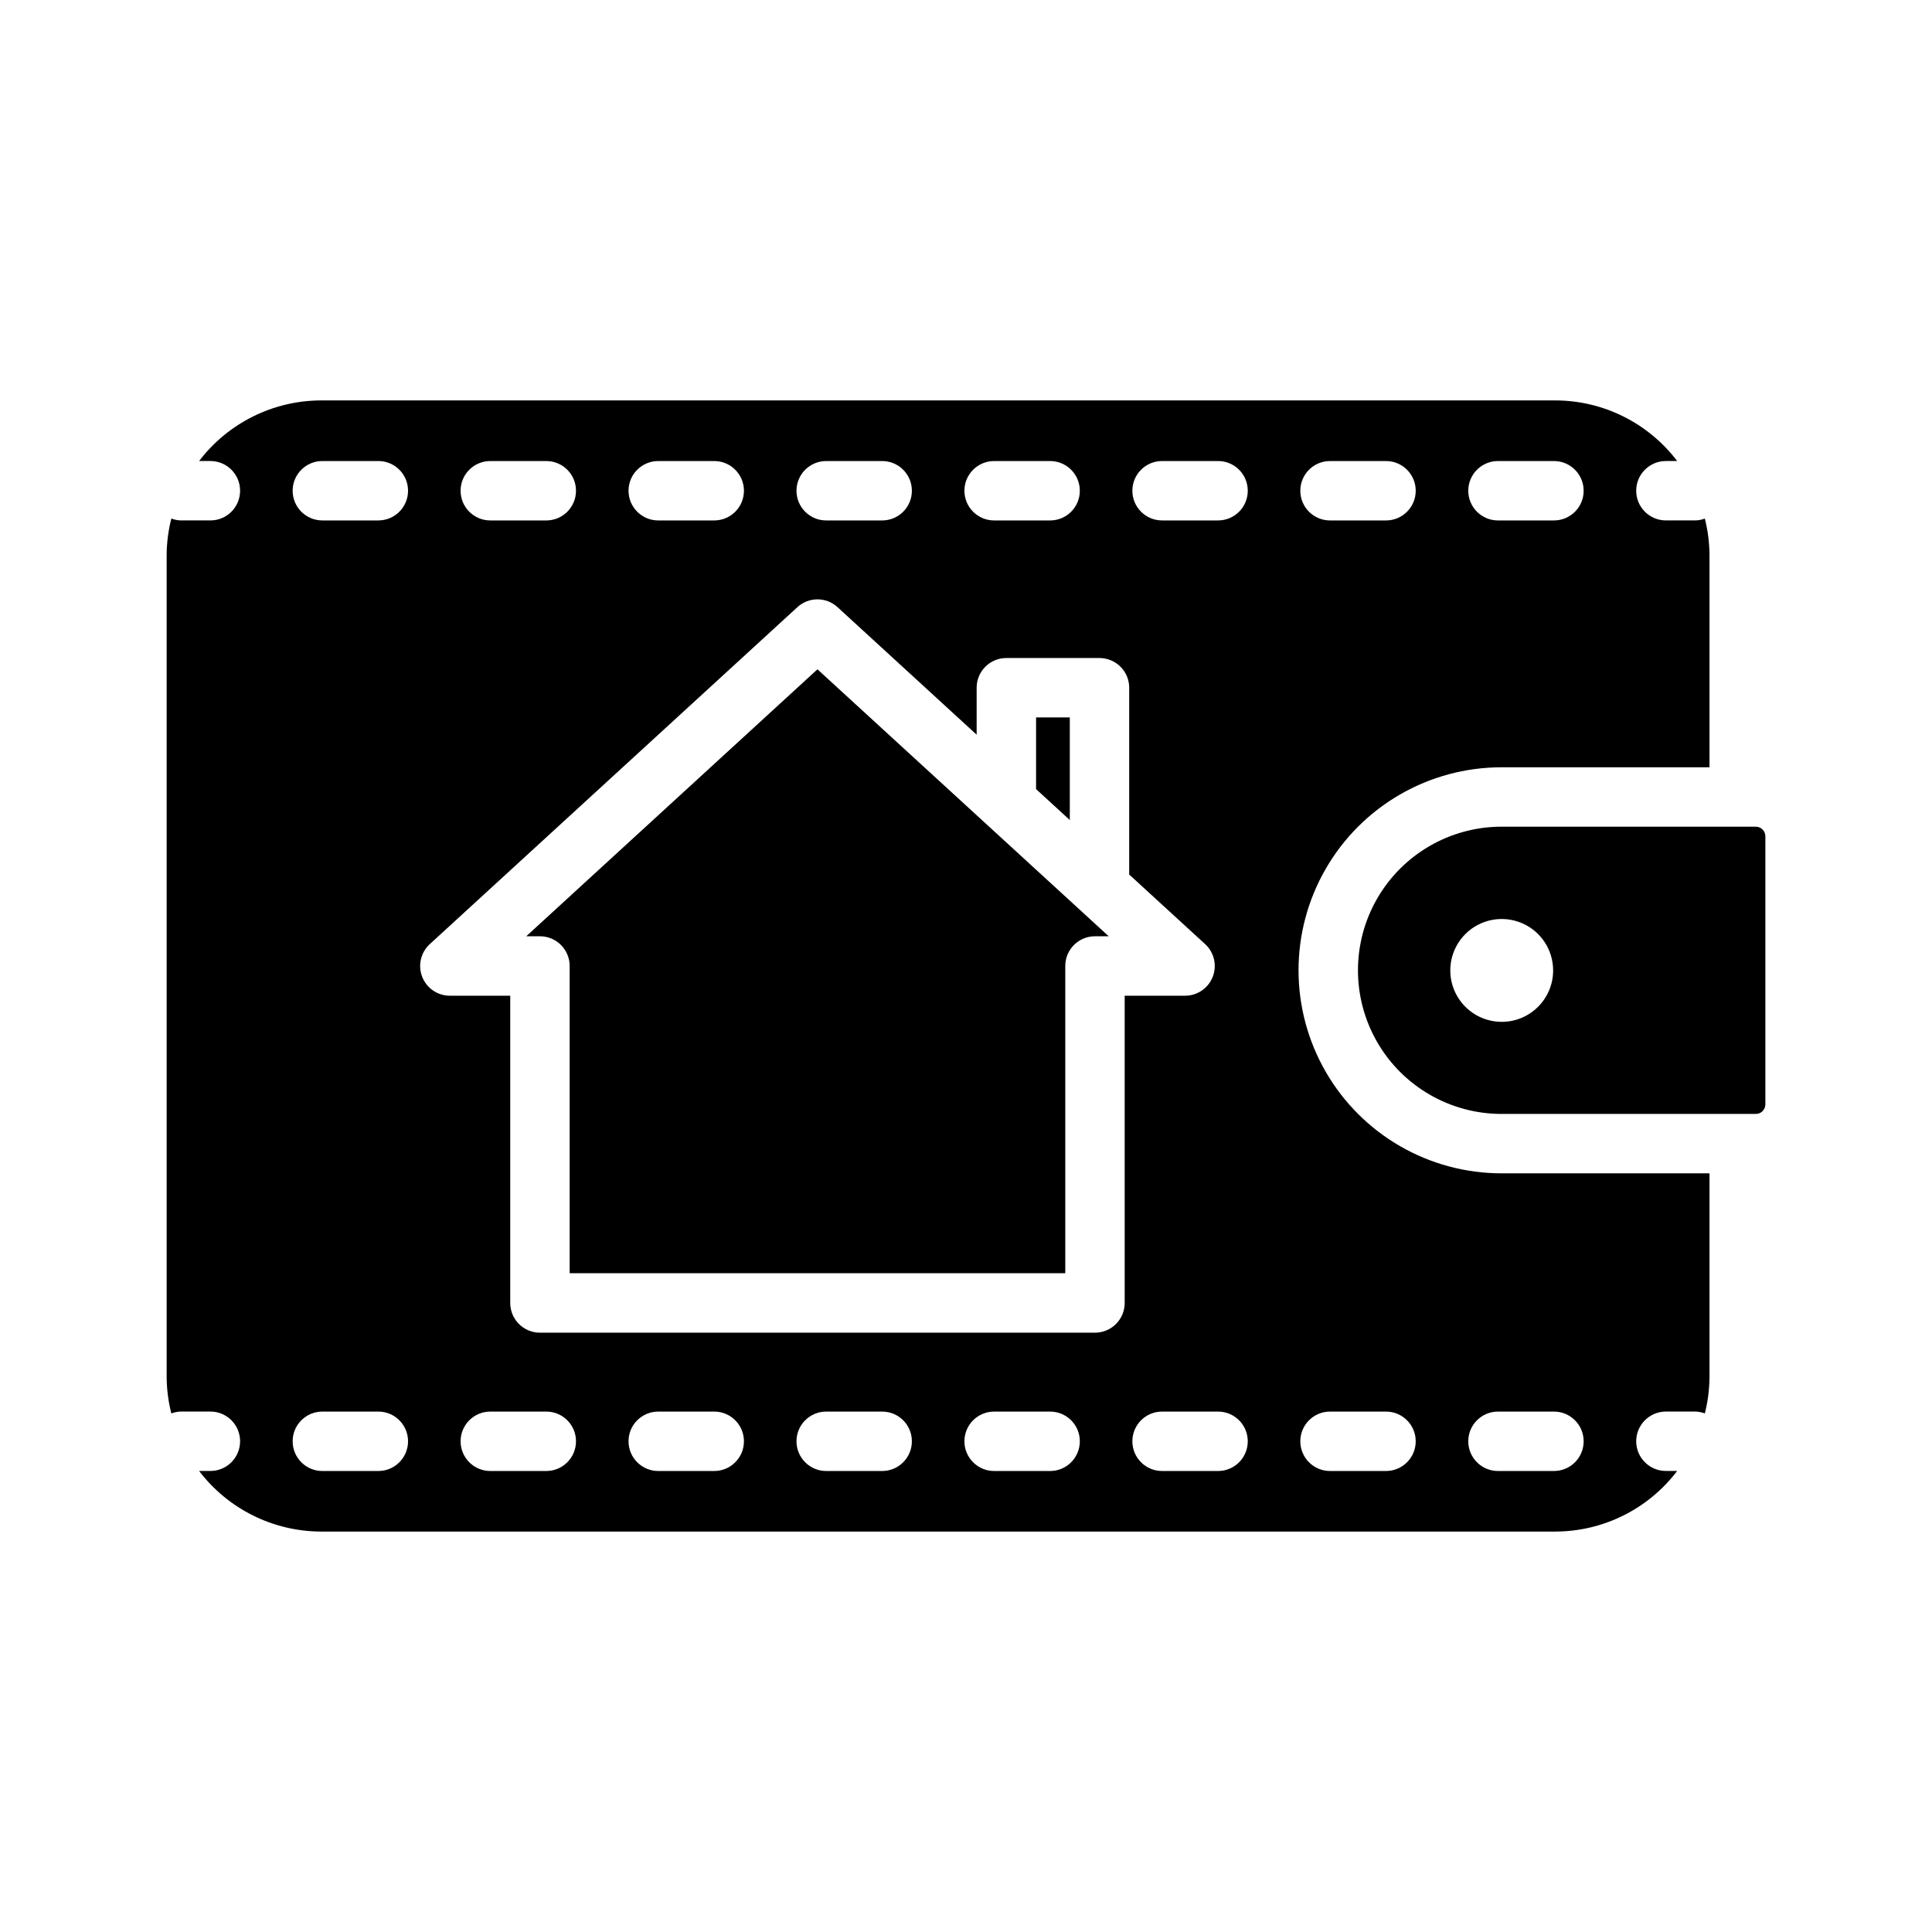
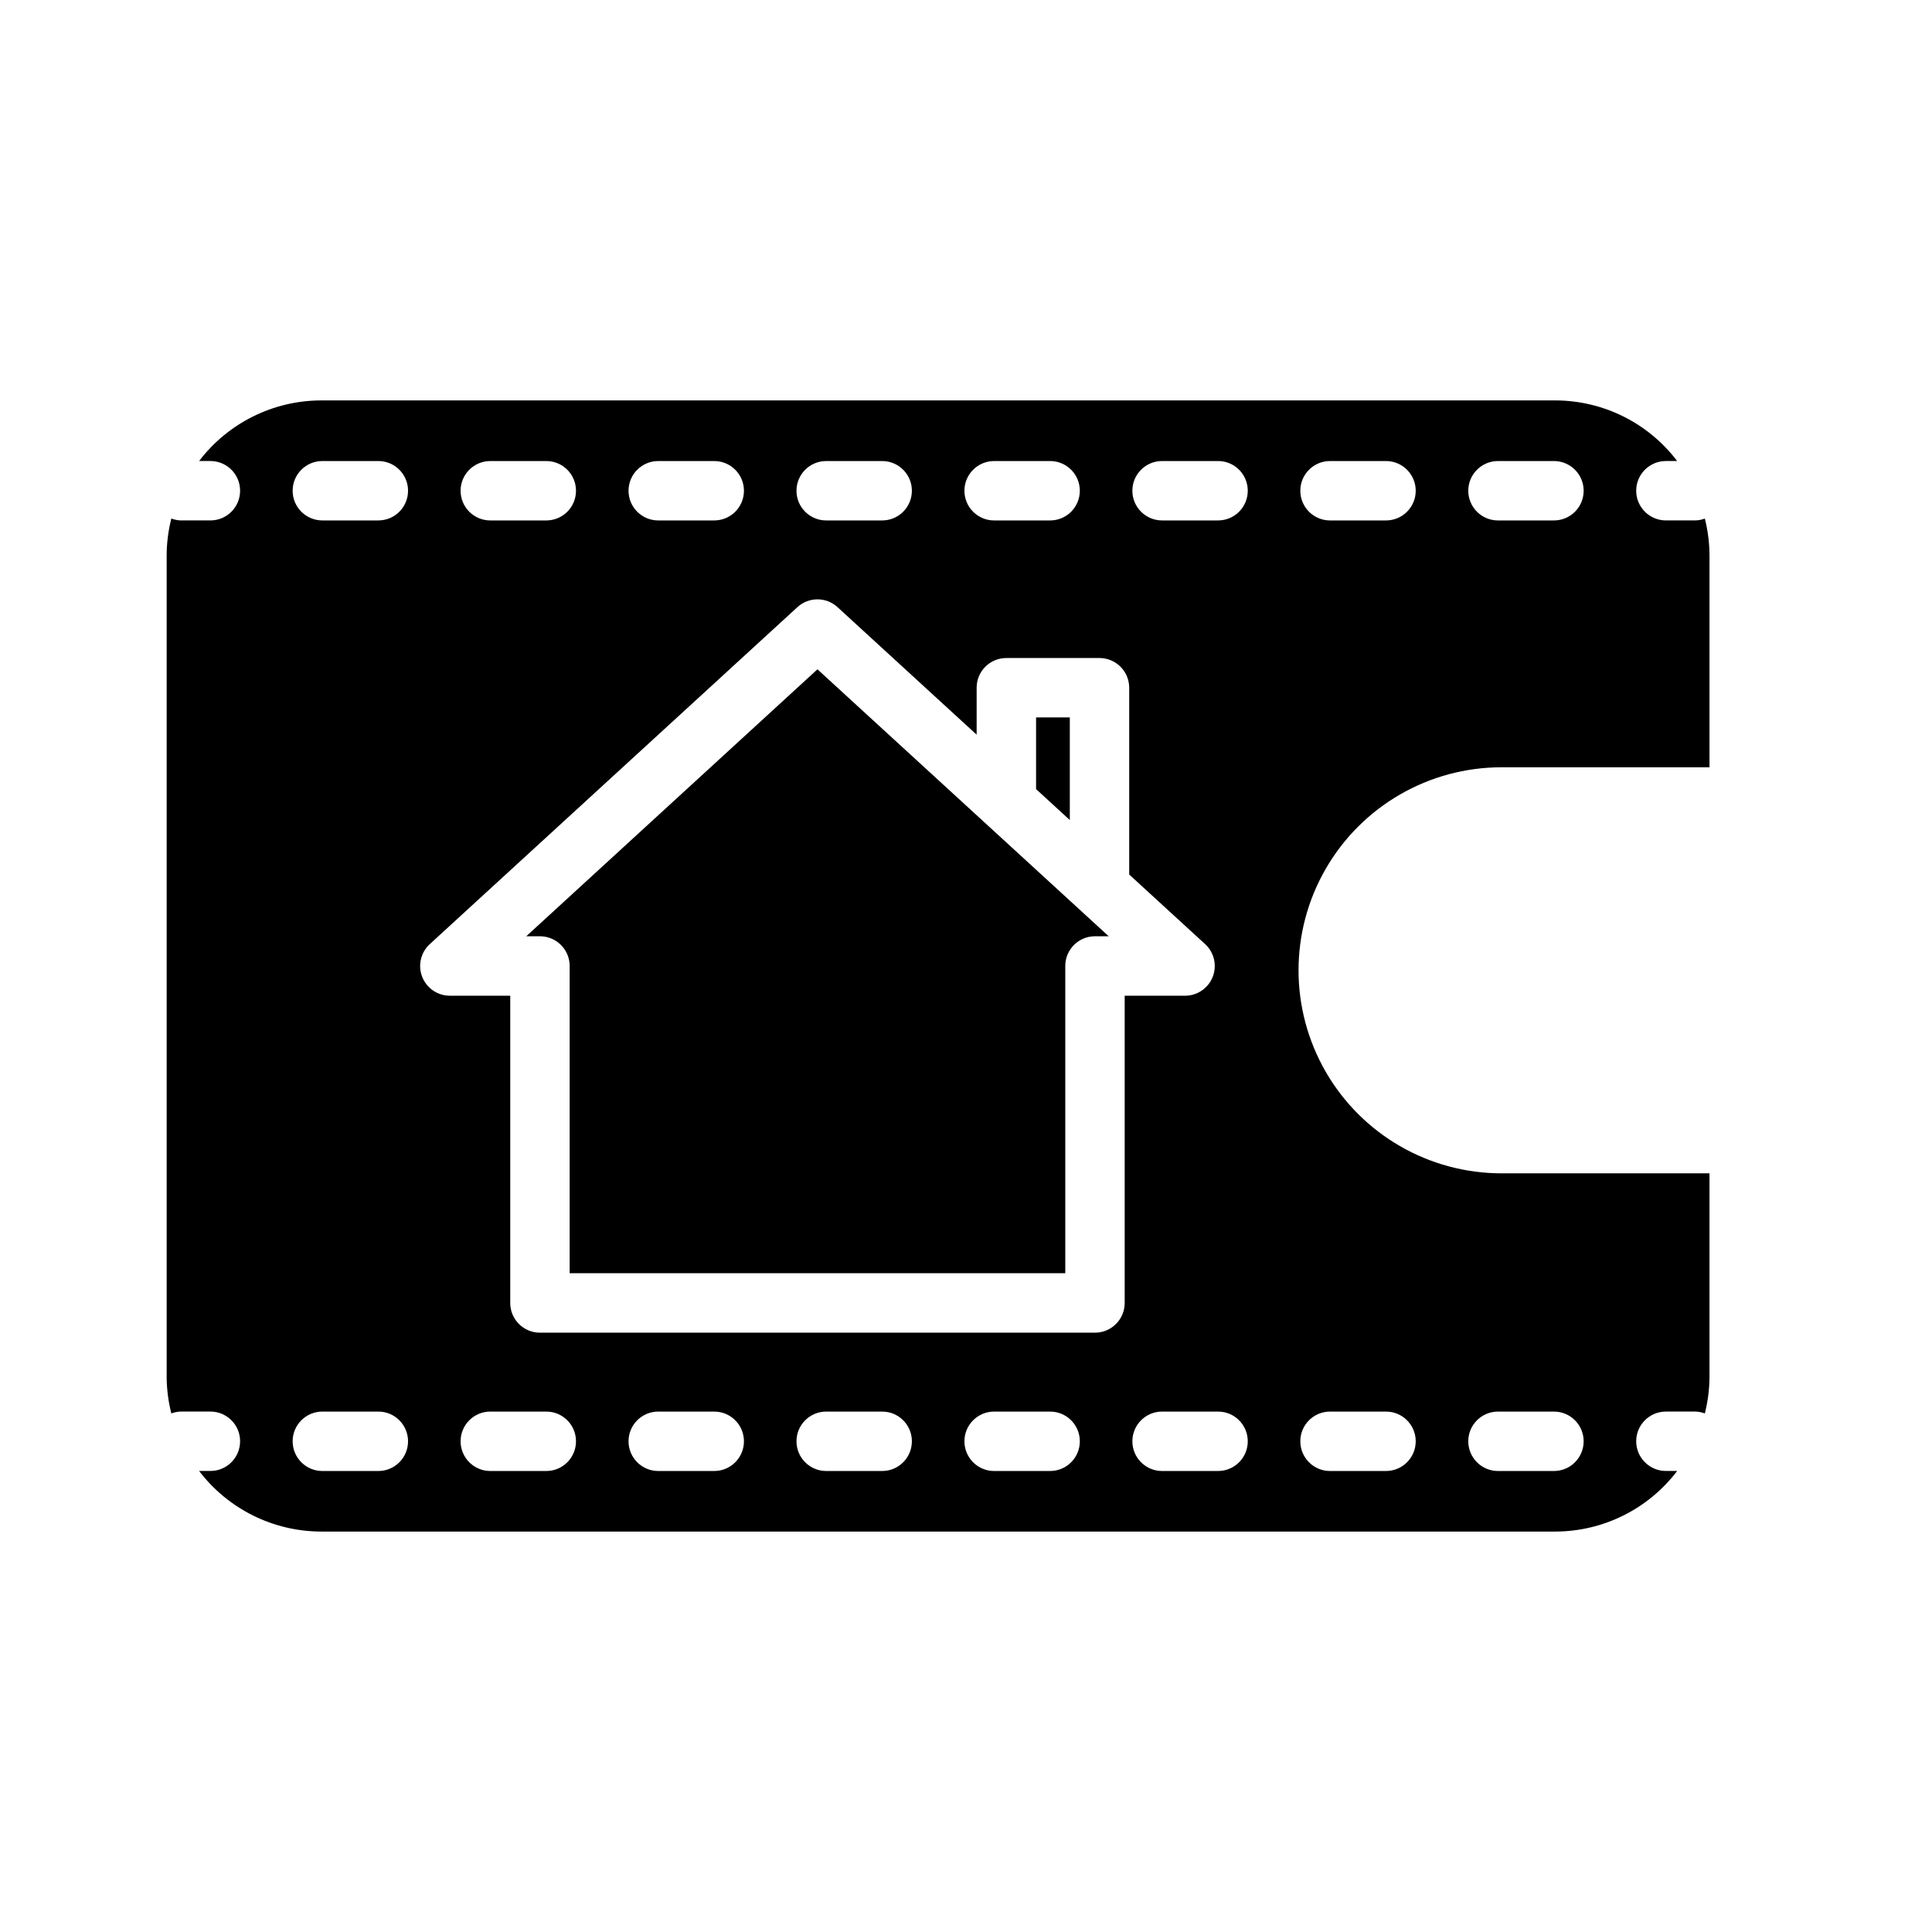
<svg xmlns="http://www.w3.org/2000/svg" fill="#000000" width="800px" height="800px" version="1.1" viewBox="144 144 512 512">
  <g>
    <path d="m427.51 334.12h-8.941v19.004l8.941 8.195z" />
    <path d="m577.61 525.95c0-4.348 3.527-7.871 7.875-7.871h7.871c0.836 0.031 1.664 0.199 2.445 0.496 0.789-3.125 1.203-6.328 1.234-9.547v-54.082h-55.105c-19.223 0-36.984-10.254-46.594-26.902-9.613-16.648-9.613-37.16 0-53.805 9.609-16.648 27.371-26.902 46.594-26.902h55.105v-56.363c-0.031-3.223-0.445-6.426-1.234-9.551-0.781 0.297-1.609 0.465-2.445 0.496h-7.871c-4.348 0-7.875-3.523-7.875-7.871s3.527-7.871 7.875-7.871h2.981c-7.668-10.102-19.609-16.039-32.285-16.062h-327.08c-12.691 0.027-24.645 5.965-32.336 16.062h2.992c4.348 0 7.871 3.523 7.871 7.871s-3.523 7.871-7.871 7.871h-7.871c-0.848-0.027-1.688-0.199-2.481-0.5-0.793 3.125-1.207 6.332-1.238 9.555v218.05c0.031 3.223 0.445 6.43 1.238 9.551 0.793-0.301 1.633-0.469 2.481-0.5h7.871c4.348 0 7.871 3.523 7.871 7.871 0 4.348-3.523 7.875-7.871 7.875h-2.992c7.691 10.094 19.645 16.031 32.336 16.059h327.08c12.676-0.023 24.617-5.961 32.285-16.059h-2.981c-4.348 0-7.875-3.527-7.875-7.875zm-36.629-259.77h14.832c4.348 0 7.871 3.523 7.871 7.871s-3.523 7.871-7.871 7.871h-14.832c-4.348 0-7.871-3.523-7.871-7.871s3.523-7.871 7.871-7.871zm-44.512 0h14.836c4.348 0 7.875 3.523 7.875 7.871s-3.527 7.871-7.875 7.871h-14.836c-4.348 0-7.871-3.523-7.871-7.871s3.523-7.871 7.871-7.871zm-89.012 0h14.836c4.348 0 7.871 3.523 7.871 7.871s-3.523 7.871-7.871 7.871h-14.836c-4.348 0-7.875-3.523-7.875-7.871s3.527-7.871 7.875-7.871zm-44.508 0h14.836c4.348 0 7.871 3.523 7.871 7.871s-3.523 7.871-7.871 7.871h-14.836c-4.348 0-7.871-3.523-7.871-7.871s3.523-7.871 7.871-7.871zm-44.508 0h14.836c4.348 0 7.875 3.523 7.875 7.871s-3.527 7.871-7.875 7.871h-14.836c-4.348 0-7.871-3.523-7.871-7.871s3.523-7.871 7.871-7.871zm-44.508 0h14.84c4.348 0 7.871 3.523 7.871 7.871s-3.523 7.871-7.871 7.871h-14.84c-4.348 0-7.871-3.523-7.871-7.871s3.523-7.871 7.871-7.871zm-29.668 267.65h-14.84c-4.348 0-7.871-3.527-7.871-7.875 0-4.348 3.523-7.871 7.871-7.871h14.84c4.348 0 7.871 3.523 7.871 7.871 0 4.348-3.523 7.875-7.871 7.875zm0-251.91h-14.84c-4.348 0-7.871-3.523-7.871-7.871s3.523-7.871 7.871-7.871h14.84c4.348 0 7.871 3.523 7.871 7.871s-3.523 7.871-7.871 7.871zm44.508 251.91h-14.84c-4.348 0-7.871-3.527-7.871-7.875 0-4.348 3.523-7.871 7.871-7.871h14.84c4.348 0 7.871 3.523 7.871 7.871 0 4.348-3.523 7.875-7.871 7.875zm44.508 0h-14.84c-4.348 0-7.871-3.527-7.871-7.875 0-4.348 3.523-7.871 7.871-7.871h14.836c4.348 0 7.875 3.523 7.875 7.871 0 4.348-3.527 7.875-7.875 7.875zm44.508 0h-14.84c-4.348 0-7.871-3.527-7.871-7.875 0-4.348 3.523-7.871 7.871-7.871h14.836c4.348 0 7.871 3.523 7.871 7.871 0 4.348-3.523 7.875-7.871 7.875zm44.504 0h-14.836c-4.348 0-7.875-3.527-7.875-7.875 0-4.348 3.527-7.871 7.875-7.871h14.836c4.348 0 7.871 3.523 7.871 7.871 0 4.348-3.523 7.875-7.871 7.875zm19.762-44.527c-0.004 4.348-3.527 7.871-7.875 7.871h-147.09c-4.344 0-7.871-3.523-7.871-7.871v-81.426h-16c-3.246 0-6.16-1.992-7.336-5.019-1.18-3.027-0.379-6.465 2.016-8.656l97.418-89.297c3.008-2.762 7.629-2.762 10.637 0l36.867 33.793v-12.441c0-4.348 3.523-7.875 7.871-7.875h24.684c2.09 0 4.09 0.832 5.566 2.309 1.477 1.477 2.309 3.477 2.309 5.566v49.5l20.121 18.445c2.394 2.191 3.195 5.629 2.016 8.656-1.176 3.027-4.09 5.019-7.336 5.019h-16zm24.746 44.527h-14.84c-4.348 0-7.871-3.527-7.871-7.875 0-4.348 3.523-7.871 7.871-7.871h14.84c4.348 0 7.871 3.523 7.871 7.871 0 4.348-3.523 7.875-7.871 7.875zm0-251.91h-14.84c-4.348 0-7.871-3.523-7.871-7.871s3.523-7.871 7.871-7.871h14.84c4.348 0 7.871 3.523 7.871 7.871s-3.523 7.871-7.871 7.871zm44.508 251.91h-14.84c-4.348 0-7.871-3.527-7.871-7.875 0-4.348 3.523-7.871 7.871-7.871h14.836c4.348 0 7.875 3.523 7.875 7.871 0 4.348-3.527 7.875-7.875 7.875zm44.508 0h-14.836c-4.348 0-7.871-3.527-7.871-7.875 0-4.348 3.523-7.871 7.871-7.871h14.832c4.348 0 7.871 3.523 7.871 7.871 0 4.348-3.523 7.875-7.871 7.875z" />
    <path d="m283.46 392.12h3.637-0.004c2.09 0 4.094 0.832 5.566 2.309 1.477 1.477 2.309 3.477 2.309 5.566v81.426h131.34v-81.426c0-4.348 3.523-7.875 7.871-7.875h3.637l-77.18-70.746z" />
-     <path d="m609.32 363.08h-67.387c-13.598 0-26.16 7.254-32.961 19.031-6.797 11.777-6.797 26.285 0 38.062 6.801 11.773 19.363 19.031 32.961 19.031h67.387c1.359-0.004 2.473-1.082 2.519-2.441v-71.164c-0.012-1.387-1.133-2.508-2.519-2.519zm-67.352 51.719c-5.512 0-10.48-3.32-12.59-8.41-2.109-5.094-0.945-10.957 2.953-14.852 3.898-3.898 9.762-5.066 14.852-2.957 5.094 2.109 8.414 7.078 8.414 12.59 0 7.527-6.102 13.629-13.629 13.629z" />
  </g>
</svg>